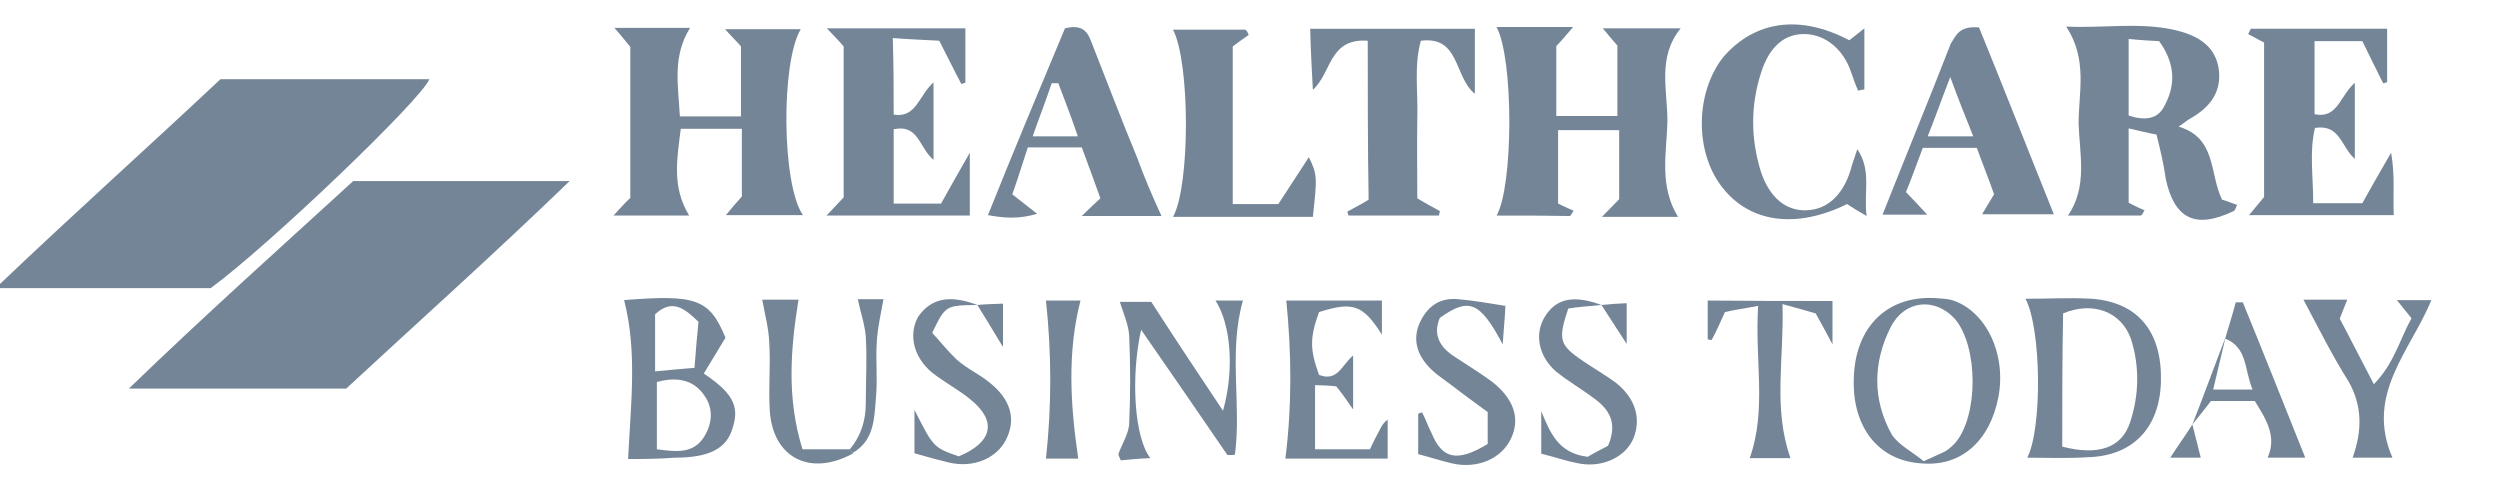
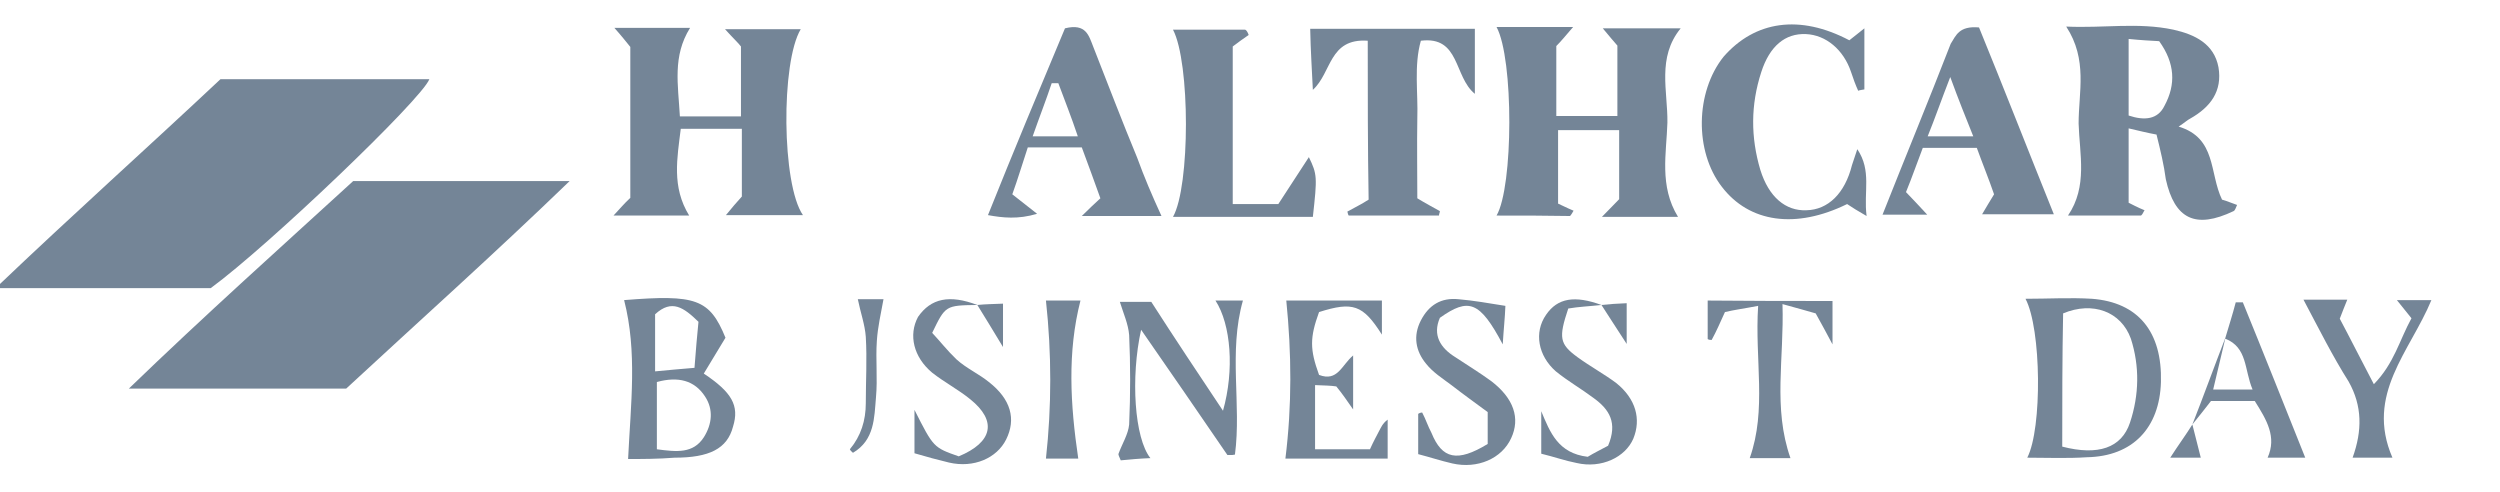
<svg xmlns="http://www.w3.org/2000/svg" id="Layer_1" x="0px" y="0px" viewBox="0 0 564.8 111.2" style="enable-background:new 0 0 564.8 111.2;" xml:space="preserve">
  <style type="text/css">	.st0{display:none;fill:#FFFFFF;}	.st1{fill:#748597;}	.st2{display:none;fill:#748597;}</style>
  <g>
    <g>
      <path class="st0" d="M-25.2,137.9c0-53.5,0-106.9,0-160.5c200,0,400.1,0,600,0c0,53.6,0,107,0,160.5    C374.9,137.9,174.8,137.9-25.2,137.9z M192,101.5c-3.5,0-6.8,0-10.8,0c-3.6-11.5-2.7-22.7-0.9-33.8c-3,0-5.8,0-8.2,0    c0.6,3.4,1.5,6.6,1.6,9.9c0.3,5,0,10,0.2,15c0.6,10.8,9,15.2,18.9,9.8c4.9-2.8,4.8-7.8,5.2-12.5c0.4-4.2,0-8.4,0.2-12.8    c0.2-3.1,0.9-6.1,1.5-9.4c-1.7,0-3.9,0-5.8,0c0.6,3,1.7,5.7,1.8,8.6c0.3,5,0,9.9,0,15C195.6,95.2,194.6,98.6,192,101.5z     M502.8,76.3c-2.6,6.6-4.9,13-7.5,19.7c-1.7,2.2-3.2,4.6-5.1,7.3c3.2,0,5.4,0,6.9,0c-0.8-2.7-1.4-5.1-1.9-7.5    c1.5-1.8,3-3.8,4.3-5.4c3.6,0,6.8,0,9.9,0c2.7,4.2,4.9,8.1,2.9,12.8c3.1,0,6,0,8.5,0c-4.8-12-9.4-23.5-14.1-35.1    c-0.6,0-1.1,0-1.7,0C504.3,71,503.6,73.7,502.8,76.3L502.8,76.3z M220.8,68.9c1.7,2.7,3.3,5.5,5.7,9.6c0-4.3,0-7,0-9.8    C224.4,68.8,222.6,68.9,220.8,68.9c-6.3-2.4-10.7-1.5-12.9,2.8c-2.2,4-1,9.2,3.2,12.6c2.7,2.2,5.8,3.9,8.6,6    c6.2,5,5.2,9.8-2.6,12.9c-5.7-2.1-5.7-2.1-10-10.5c0,3.9,0,7,0,9.8c2.7,0.8,5.1,1.5,7.8,2.1c5.6,1.2,10.8-1,12.9-5.2    c2.2-4.7,0.9-9.2-3.9-13c-2.4-1.8-5.1-3.2-7.3-5.1c-2.1-1.8-3.9-4.2-5.5-6C213.6,68.9,213.6,68.9,220.8,68.9z M361.8,68.9    c1.6,2.7,3.3,5.2,5.6,8.8c0-3.8,0-6.4,0-9.1C365.2,68.8,363.5,68.9,361.8,68.9c-6-2.2-9.9-1.5-12.5,2.2c-2.5,3.9-1.8,9.3,2.2,12.8    c2.7,2.2,5.7,4,8.5,6c3.6,2.5,5.5,5.7,3.3,10.8c-1.5,0.8-3.3,1.8-4.6,2.5c-6.9-0.8-8.5-5.4-10.5-10.4c0,3.3,0,6.6,0,9.6    c2.8,0.8,5.2,1.5,8,2.1c5.4,1,10.9-1.3,12.8-5.5c1.8-4.3,0.6-9-3.9-12.6c-2.7-2.2-5.8-3.8-8.7-5.9c-4-3-4.3-4.3-2.1-10.9    C356.6,69.4,359.2,69.1,361.8,68.9z M49.8,17.9C33.3,33.4,16.5,48.4-0.9,65.2c17.5,0,33.2,0,48.6,0c12.9-9.6,47.4-42.6,49.3-47.2    C81.6,17.9,66.2,17.9,49.8,17.9z M79.8,40.9C63.3,56,46.5,71,29.1,87.8c17.5,0,33.2,0,49.1,0c16.3-15.1,33.1-30.1,50.5-46.9    C111.5,40.9,96.2,40.9,79.8,40.9z M338.1,48.7c6,0,11.2,0,16.6,0c0.3-0.5,0.5-0.9,0.8-1.2c-1.5-0.8-3.1-1.5-3.4-1.6    c0-6.6,0-11.7,0-16.7c4.9,0,9.3,0,13.8,0c0,5.6,0,10.5,0,15.6c-1,1.2-2.2,2.2-3.9,4.1c6.3,0,11.7,0,17.2,0    c-4.4-7.1-2.4-14.4-2.4-21.3c0.2-7.1-2.6-14.6,3-21.3c-5.8,0-11.2,0-17.5,0c1.5,1.8,2.5,3,3.3,3.9c0,5.4,0,10.7,0,15.9    c-5,0-9.1,0-13.8,0c0-5.6,0-10.5,0-15.8c0.9-1.1,2-2.2,3.8-4.3c-3.8,0-6.5,0-9.2,0c-2.7,0-5.2,0-8.2,0    C341.9,13.4,341.9,42.2,338.1,48.7z M153.6,26.3c-0.5-7.2-1.8-13.7,2.2-19.9c-5.9,0-11.1,0-17.1,0c1.6,1.9,2.9,3.4,3.6,4.3    c0,11.8,0,23,0,34.1c-1.2,1.4-2.2,2.4-3.8,4.1c6.1,0,11.5,0,17.1,0c-4-6.6-2.7-13.1-1.9-19.7c4.8,0,9.1,0,13.8,0    c0,5.6,0,10.4,0,15.3c-1,1.4-2.1,2.5-3.6,4.2c6.1,0,11.5,0,17.4,0c-4.8-6.9-5-34.4-0.5-42c-5.5,0-10.9,0-17.1,0    c1.8,1.9,2.9,3.2,3.6,3.9c0,5.6,0,10.5,0,15.7C162.8,26.3,158.6,26.3,153.6,26.3z M487.2,30.4c0.8,3.6,1.5,7.1,2.2,10.4    c1.9,9,6.8,11.2,15.3,7.2c0.3-0.2,0.4-0.8,0.8-1.4c-1.2-0.4-2.6-0.9-3.4-1.2c-2.8-6-1.2-13.8-9.8-16.5c1.4-1.1,1.9-1.5,2.6-1.8    c4.5-2.6,7.4-6.1,6.4-11.6c-0.9-5.4-5.1-7.5-10.2-8.6c-7.8-1.7-15.6-0.3-24.1-0.8c4.8,7.5,2.7,14.9,2.8,21.9    c0,6.9,1.9,14.2-2.4,20.9c5.8,0,11.1,0,16.5,0c0.3-0.5,0.4-0.9,0.8-1.2c-1.5-0.8-3-1.5-3.6-1.6c0-6.3,0-11.1,0-16.8    C483.3,29.5,485.1,29.8,487.2,30.4z M538.4,18.8c0.3-0.1,0.8-0.1,1-0.3c0-4.1,0-8,0-12c-10.6,0-20.7,0-30.7,0    c-0.2,0.4-0.4,0.8-0.6,1.2c1.4,0.8,2.6,1.3,3.6,1.9c0,12.2,0,23.7,0,34.9c-1.2,1.4-2.1,2.6-3.4,4.1c11.2,0,21.9,0,32.7,0    c-0.1-4.8,0.3-9-0.6-14.1c-2.7,4.7-4.7,8.2-6.4,11.4c-4.2,0-7.4,0-11.1,0c-0.1-6-0.9-11.6,0.5-17c5.5-0.8,5.8,4.4,9,7    c0-6,0-11.1,0-17.2c-3.5,3-3.9,8.1-9.2,7.1c0-5.2,0-10.7,0-16.5c3.8,0,7.1,0,10.8,0C535.2,12.8,536.9,15.8,538.4,18.8z     M201.9,25.9c0-5.6,0-10.9,0-17.1c3.9,0.2,6.9,0.3,10.5,0.6c1.8,3.4,3.3,6.6,5,9.8c0.3-0.2,0.6-0.2,0.9-0.3c0-3.9,0-7.8,0-12.3    c-10.2,0-20.4,0-31.3,0c1.7,1.8,2.8,3,3.8,4.1c0,11.7,0,22.8,0,34.1c-1.2,1.2-2.2,2.4-3.9,4.1c11.4,0,21.9,0,32.4,0    c0-4.8,0-9,0-14.2c-2.6,4.6-4.7,8.2-6.5,11.5c-4,0-7.2,0-10.7,0c0-6,0-11.4,0-16.8c5.7-1.2,5.7,4.4,9,6.9c0-6,0-11.1,0-17.5    C207.5,21.7,207.1,26.8,201.9,25.9z M309,9.2c0,12.3,0,24,0,35.7c-1.6,0.9-3.3,1.8-4.8,2.7c0.2,0.3,0.2,0.6,0.3,0.9    c6.8,0,13.7,0,20.4,0c0-0.3,0.1-0.6,0.1-1c-1.6-0.9-3.1-1.8-5.1-2.9c0-6.1-0.2-12.1,0-18c0.1-5.9-0.9-11.7,0.8-17.6    c8.8-1.1,7.3,8.1,12.1,12c0-5.4,0-9.8,0-14.7c-12.4,0-24.4,0-37.2,0c0.1,5.1,0.4,9.4,0.6,13.8C300.8,16.4,300,8.6,309,9.2z     M282.1,7.9c-0.3-0.4-0.6-0.9-0.9-1.3c-5.4,0-10.8,0-16.4,0c3.9,7.2,3.9,35.4,0,42.3c10.7,0,21.2,0,31.7,0c1-8.8,1-9.6-0.9-13.5    c-2.4,3.8-4.8,7.5-6.9,10.7c-4.2,0-7.1,0-10.4,0c0-12.3,0-23.9,0-35.6C279.9,9.4,281,8.6,282.1,7.9z M262.4,48.8    c-2.1-4.8-4-8.8-5.7-12.9c-3.3-8.4-6.6-16.7-9.9-25.1c-1-2.6-1.7-5.6-6.4-4.2c-5.6,13.6-11.4,27.8-17.4,42.1    c3.3,0.6,6.8,0.9,11.1-0.3c-2.2-1.8-3.8-3-5.6-4.4c1.2-3.6,2.4-7.1,3.5-10.6c4.2,0,7.9,0,12.2,0c1.5,4,2.8,8,4.2,11.5    c-1.3,1.4-2.2,2.2-4.2,4.1C251.3,48.8,256.6,48.8,262.4,48.8z M447.1,6.2c-4.6-0.4-5.2,1.8-6.1,3.9c-5.1,12.8-10.2,25.6-15.4,38.5    c3,0,6,0,10.1,0c-1.9-2.1-3.2-3.5-4.8-5.1c1.3-3.4,2.6-6.9,3.8-10c4.5,0,8.1,0,12.1,0c1.4,3.8,2.6,7.2,3.9,10.5    c-1.1,1.6-1.8,3-2.7,4.5c5.8,0,11.2,0,16.2,0C458.2,34,452.7,20,447.1,6.2z M417.8,9.1c-11.1-5.8-21.3-4.3-28.1,3.9    c-6.4,7.8-6.6,21.5-0.4,29.4c6.3,8.1,16.8,9.6,28.3,3.9c1.2,0.8,2.2,1.4,4.4,2.7c-0.8-5.4,1.1-10-2.1-15.2    c-0.6,1.8-0.9,2.7-1.2,3.6c-1.6,6.3-5.4,9.9-10.3,10.2c-4.7,0.1-8.6-3-10.4-9.1c-2.2-7.4-2.2-14.8,0.2-22.1    c1.8-5.7,5.6-8.7,10.1-8.6c4.5,0.2,8.6,3.4,10.2,8.6c0.4,1.4,1.1,2.7,1.6,4.2c0.4-0.2,0.9-0.2,1.4-0.3c0-4.3,0-8.6,0-13.8    C419.9,7.4,419,8.2,417.8,9.1z M141.9,103.7c3.1,0,6.8,0,10.5,0c7.9,0,11.9-2.1,13.2-7c1.4-4.8-0.3-7.8-6.6-12    c1.8-2.9,3.4-5.7,4.9-8.1c-3.6-9-6.8-10.1-22.9-8.6C144,79.6,142.5,91.4,141.9,103.7z M418.8,86c-0.2,10.8,6,18.2,15.3,18.8    c8.8,0.6,15.3-5.1,17.2-15.1c1.8-9.6-2.7-19.2-10.5-21.8c-0.9-0.3-1.9-0.5-3-0.5C426.5,66.4,418.8,73.7,418.8,86z M458,103.4    c4.7,0,9,0.1,13.5,0c10.2-0.3,16.4-6.6,16.7-17c0.3-11.2-5.1-18-15.6-18.8c-4.9-0.5-9.8,0-15,0C461.1,74.5,461.2,96.8,458,103.4z     M274.6,67.9c3.6,5.4,4.2,15.8,1.7,24.8c-5.6-8.5-10.8-16.5-16.2-24.6c-2.9,0-5.2,0-7.1,0c0.8,2.6,2,5.1,2.1,7.5    c0.3,6.8,0.3,13.5,0,20.2c-0.2,2.2-1.7,4.5-2.4,6.6c-0.2,0.3,0.3,0.8,0.5,1.5c2.1-0.2,4.2-0.3,6.7-0.5c-3.6-4.5-4.5-18.2-2.1-29    c6.6,9.6,13,19,19.5,28.3c0.1,0.2,0.5,0,0.8,0s0.5-0.1,0.9-0.1c1.5-11.4-1.3-23.2,1.8-34.8C279,67.9,276.9,67.9,274.6,67.9z     M309.5,101.5c-4.2,0-8.1,0-12.5,0c0-5.1,0-9.6,0-14.5c2.1,0.1,3.5,0.3,4.8,0.3c1.2,1.8,2.2,3.1,3.8,5.2c0-4.7,0-8.4,0-12.2    c-2.6,2.1-3.5,6-7.7,4.4c-2-5.9-2-8.2,0-14.2c7.7-2.4,9.9-1.7,14.2,5.1c0-2.5,0-4.9,0-7.6c-8,0-15.3,0-21.6,0    c1.2,11.8,1.3,23.5-0.2,35.7c3.5,0,7.4,0,11.4,0c3.9,0,7.8,0,11.7,0c0-3.5,0-6.2,0-8.9c-1.2,0.9-1.5,1.8-1.9,2.7    C310.8,98.5,310.4,99.7,309.5,101.5z M336.1,100.3c-6.9,4.4-10.3,3.5-13.2-2.5c-0.8-1.5-1.5-3.1-2.1-4.6c-0.3,0.1-0.6,0.3-0.9,0.3    c0,3.1,0,6.5,0,9.1c2.7,0.8,5.2,1.5,7.7,2.1c5.7,1.3,11.2-1,13.3-5.7c2.1-4.7,0.6-9-4.5-12.9c-2.5-2-5.4-3.6-8.1-5.4    c-3.2-2.1-5-5-3.5-8.9c6.6-4.6,9.2-3.8,14.2,6c0.3-3.5,0.5-6.1,0.6-8.7c-3.9-0.6-7.2-1.2-10.7-1.5c-3.9-0.3-6.8,1.3-8.5,4.8    c-1.8,3.6-1.2,6.9,1.2,9.8c1.6,1.8,3.8,3.3,5.7,4.8c2.7,2.1,5.6,4,8.2,6.1C336.1,95.8,336.1,97.9,336.1,100.3z M520.4,67.7    c3.6,6.7,6.8,12.7,10,18.4c3.2,5.5,3.2,11.1,0.9,17.2c3,0,5.8,0,9,0c-6.2-14.1,4.1-24,8.8-35.6c-2.8,0-5.1,0-7.8,0    c1.2,1.5,2.1,2.7,3.3,4.1c-2.5,4.8-3.9,10.3-8.5,14.8c-2.8-5.4-5.2-10.3-7.7-14.8c0.6-1.7,1.2-2.9,1.7-4.4    C526.8,67.7,523.8,67.7,520.4,67.7z M414,68c-9.4,0-18.6,0-27.8,0c0,3.3,0,6,0,8.7c0.3,0,0.6,0,0.9,0.2c0.9-2,1.8-3.9,3-6.3    c2.1-0.4,4.4-0.8,7.5-1.3c-0.9,12.2,1.9,23.4-1.9,34.3c3,0,6.4,0,9.2,0c-4.2-11.2-1.5-22.5-1.8-34.8c3.6,1.1,5.7,1.7,7.5,2.1    c1.3,2.6,2.2,4.2,3.8,7.1C414,73.9,414,71.2,414,68z M243.6,103.6c-2-12.1-2.6-24,0.6-35.7c-3,0-5.8,0-7.8,0    c1.3,12,1.2,23.8,0,35.7C239.1,103.6,241.8,103.6,243.6,103.6z" />
      <path class="st1" d="M49.8,17.9c16.2,0,31.7,0,47.2,0c-1.8,4.6-36.3,37.6-49.4,47.2c-15.4,0-31,0-48.6,0    C16.5,48.4,33.3,33.4,49.8,17.9z" />
      <path class="st1" d="M79.8,40.9c16.4,0,31.8,0,48.9,0c-17.4,16.8-34.2,31.8-50.5,46.9c-15.9,0-31.5,0-49.1,0    C46.5,71,63.3,56,79.8,40.9z" />
      <path class="st1" d="M338.1,48.7c3.8-6.5,3.9-35.4,0-42.6c3,0,5.7,0,8.2,0c2.7,0,5.4,0,9.1,0c-1.8,2.1-2.8,3.3-3.8,4.3    c0,5.2,0,10.2,0,15.8c4.7,0,9,0,13.8,0c0-5.2,0-10.3,0-15.9c-0.8-0.9-1.8-2.1-3.3-3.9c6.3,0,11.7,0,17.6,0    c-5.4,6.6-2.9,14.2-3,21.3c-0.2,6.9-1.9,14.3,2.4,21.3c-5.7,0-10.9,0-17.2,0c1.8-1.8,2.9-3,3.9-4c0-5,0-10.1,0-15.6    c-4.5,0-8.9,0-13.8,0c0,4.9,0,10.1,0,16.6c0.3,0.1,1.8,0.9,3.5,1.6c-0.3,0.5-0.5,0.9-0.8,1.2C349.4,48.7,344.1,48.7,338.1,48.7z" />
      <path class="st1" d="M153.6,26.3c4.9,0,9.1,0,13.8,0c0-5.2,0-10.1,0-15.8c-0.6-0.8-1.8-1.9-3.6-3.9c6.3,0,11.7,0,17.1,0    c-4.5,7.5-4.3,35.1,0.5,42c-5.8,0-11.2,0-17.4,0c1.4-1.7,2.4-2.9,3.6-4.2c0-4.8,0-9.8,0-15.3c-4.6,0-9,0-13.8,0    c-0.8,6.6-2.1,13.1,1.9,19.6c-5.5,0-10.9,0-17.1,0c1.5-1.6,2.4-2.7,3.8-4c0-11,0-22.2,0-34.1c-0.9-1.1-1.9-2.4-3.6-4.3    c6,0,11.2,0,17.1,0C151.9,12.7,153.2,19.1,153.6,26.3z" />
      <path class="st1" d="M487.2,30.4c-2.2-0.4-4.1-0.9-6.3-1.4c0,5.5,0,10.5,0,16.8c0.6,0.3,2.1,1.1,3.6,1.7c-0.3,0.4-0.4,0.9-0.8,1.2    c-5.2,0-10.7,0-16.5,0c4.5-6.6,2.6-13.9,2.4-20.8c0-7.1,2.1-14.4-2.8-21.9C475.2,6.4,483,5,491,6.7c4.9,1.1,9.2,3.2,10.2,8.5    c0.9,5.4-1.8,9-6.4,11.6c-0.6,0.3-1.1,0.8-2.6,1.8c8.6,2.6,6.9,10.5,9.8,16.5c1.1,0.3,2.2,0.8,3.4,1.2c-0.3,0.6-0.4,1.2-0.8,1.4    c-8.6,4.1-13.3,1.8-15.3-7.2C488.9,37.4,488.1,34,487.2,30.4z M480.9,8.8c0,6.6,0,12,0,17.3c3.6,1.2,6.6,0.9,8.1-2.2    c2.6-4.8,2.4-9.6-1.2-14.6C486,9.2,483.9,9.1,480.9,8.8z" />
-       <path class="st1" d="M538.4,18.8c-1.5-3-3-6-4.7-9.5c-3.6,0-6.9,0-10.8,0c0,5.7,0,11.1,0,16.5c5.2,1.1,5.7-4.1,9.1-7.1    c0,6.1,0,11.2,0,17.2c-3.1-2.7-3.3-7.9-9-7c-1.3,5.4-0.4,10.8-0.4,17c3.8,0,6.8,0,11.1,0c1.8-3.2,3.8-6.8,6.5-11.4    c0.9,5.1,0.4,9.3,0.6,14.1c-10.8,0-21.5,0-32.7,0c1.3-1.5,2.2-2.7,3.4-4.1c0-11.4,0-22.8,0-34.9c-0.9-0.4-2.2-1.2-3.6-1.9    c0.2-0.4,0.4-0.8,0.6-1.2c10,0,20.1,0,30.8,0c0,4.1,0,7.9,0,12C539,18.7,538.7,18.8,538.4,18.8z" />
-       <path class="st1" d="M201.9,25.9c5.1,0.8,5.6-4.2,9-7.3c0,6.3,0,11.5,0,17.5c-3.3-2.7-3.3-8.1-9-6.9c0,5.4,0,10.8,0,16.8    c3.5,0,6.6,0,10.7,0c1.8-3.3,3.9-6.9,6.5-11.5c0,5.2,0,9.4,0,14.2c-10.5,0-21,0-32.4,0c1.7-1.7,2.7-2.9,3.9-4.1    c0-11.1,0-22.3,0-34.1c-0.9-1.1-2-2.2-3.8-4.1c10.9,0,21.2,0,31.3,0c0,4.5,0,8.4,0,12.3c-0.3,0.1-0.6,0.1-0.9,0.3    c-1.7-3.2-3.2-6.3-5-9.8c-3.4-0.2-6.6-0.3-10.5-0.6C201.9,14.9,201.9,20.5,201.9,25.9z" />
      <path class="st1" d="M309,9.2c-8.8-0.6-8.1,7.2-12.4,11.1c-0.2-4.3-0.5-8.8-0.6-13.8c12.8,0,24.8,0,37.2,0c0,4.9,0,9.3,0,14.7    c-4.8-3.9-3.3-13.1-12.2-12c-1.6,5.7-0.6,11.7-0.8,17.6c-0.1,6,0,12,0,18c1.8,1.1,3.5,2,5.1,2.9c0,0.3-0.2,0.6-0.2,1    c-6.8,0-13.6,0-20.4,0c-0.2-0.3-0.2-0.6-0.3-0.9c1.6-0.9,3.1-1.6,4.8-2.7C309,33.2,309,21.7,309,9.2z" />
      <path class="st1" d="M282.1,7.9c-1.2,0.8-2.4,1.7-3.6,2.6c0,11.6,0,23.3,0,35.6c3.1,0,6,0,10.3,0c2-3.1,4.5-6.9,6.9-10.6    c1.9,3.9,1.9,4.5,0.9,13.5c-10.5,0-21,0-31.6,0c3.9-6.9,3.9-34.9,0-42.3c5.5,0,10.9,0,16.3,0C281.6,6.8,281.9,7.3,282.1,7.9z" />
      <path class="st1" d="M262.4,48.8c-5.9,0-11.2,0-18,0c1.8-1.8,2.8-2.7,4.2-4c-1.3-3.6-2.7-7.5-4.2-11.5c-4.2,0-8,0-12.2,0    c-1.2,3.6-2.2,7-3.5,10.6c1.8,1.4,3.3,2.6,5.6,4.4c-4.3,1.3-7.8,0.9-11.1,0.3C229,34.1,234.9,20,240.6,6.4    c4.8-1.2,5.4,1.7,6.4,4.2c3.3,8.4,6.5,16.8,9.9,25C258.5,40,260.2,44,262.4,48.8z M239.1,18.8c-0.5,0-0.9,0-1.5,0    c-1.3,3.9-2.8,7.7-4.3,12c3.6,0,6.4,0,10.2,0C242,26.3,240.5,22.6,239.1,18.8z" />
      <path class="st1" d="M447.1,6.2c5.6,13.7,11.1,27.8,16.9,42.2c-4.9,0-10.3,0-16.2,0c0.9-1.5,1.7-2.9,2.7-4.5    c-1.2-3.5-2.6-6.9-3.9-10.5c-4.1,0-7.7,0-12.2,0c-1.2,3.1-2.4,6.6-3.8,10c1.5,1.6,2.9,3,4.8,5.1c-4.1,0-7.1,0-10.1,0    c5.1-12.9,10.4-25.7,15.4-38.6C441.9,8,442.6,5.8,447.1,6.2z M445.8,30.8c-1.8-4.5-3.3-8.2-5.2-13.4c-2.1,5.4-3.4,9.2-5.1,13.4    C439.2,30.8,442.1,30.8,445.8,30.8z" />
      <path class="st1" d="M417.8,9.1c1.2-0.9,2.1-1.7,3.4-2.7c0,5.1,0,9.5,0,13.8c-0.4,0.1-0.9,0.1-1.4,0.3c-0.6-1.3-1.1-2.7-1.6-4.2    c-1.7-5.1-5.7-8.4-10.2-8.6c-4.7-0.2-8.2,2.7-10.1,8.6c-2.4,7.4-2.4,14.7-0.2,22.1c1.9,6.1,5.7,9.3,10.4,9.1    c4.9-0.1,8.7-3.8,10.3-10.2c0.3-0.9,0.6-1.8,1.2-3.6c3.3,4.9,1.4,9.6,2.1,15.1c-2.1-1.2-3.2-1.9-4.4-2.7    c-11.6,5.7-22.1,4.2-28.3-3.9c-6.2-8-6-21.4,0.4-29.4C396.5,4.7,406.6,3.2,417.8,9.1z" />
      <path class="st1" d="M141.9,103.7c0.6-12.5,2.1-24.2-0.9-35.9c16.2-1.3,19.3-0.3,22.9,8.5c-1.5,2.4-3.1,5.2-4.9,8.1    c6.3,4.2,8.1,7.2,6.6,12c-1.3,5-5.4,7-13.2,7C148.7,103.7,144.9,103.7,141.9,103.7z M148.4,86.3c0,5.4,0,10.2,0,15.2    c4.5,0.6,8.2,1,10.6-2.7c1.9-3,2.2-6.3,0.3-9.2C156.9,85.9,153.2,85,148.4,86.3z M157.8,72.7c-3.3-3.2-6-5.2-9.8-1.7    c0,3.9,0,8,0,12.9c3-0.3,5.4-0.5,8.9-0.8C157.2,79.1,157.5,75.7,157.8,72.7z" />
-       <path class="st1" d="M418.8,86c0.1-12.3,7.8-19.6,19.2-18.6c1.1,0.1,1.9,0.1,3,0.4c7.6,2.4,12.3,12,10.5,21.8    c-1.9,10-8.4,15.8-17.2,15.1C424.6,104.2,418.6,96.8,418.8,86z M434.6,104.2c2.6-1.2,3.8-1.7,4.8-2.2c0.9-0.5,1.6-1.2,2.2-1.8    c5.4-6,5.4-22,0-28.2c-4.4-4.8-11.2-4.3-14.4,1.8c-4.1,8-4.2,16.5,0.2,24.4C429,100.6,432.1,102.1,434.6,104.2z" />
      <path class="st1" d="M458,103.4c3.4-6.6,3.2-29.1-0.4-35.9c5.2,0,10.1-0.3,15,0c10.5,0.8,15.9,7.5,15.6,18.8    c-0.3,10.4-6.4,16.8-16.7,17C467,103.6,462.6,103.4,458,103.4z M465.9,100.9c8.1,2.1,13.4,0.3,15.3-5.4c2.1-6.3,2.2-12.8,0.2-19    c-2.2-6.1-8.6-8.5-15.3-5.7C465.9,80.8,465.9,91,465.9,100.9z" />
      <path class="st1" d="M274.6,67.9c2.2,0,4.5,0,6.2,0c-3.3,11.7-0.3,23.4-1.8,34.8c-0.4,0.1-0.8,0.1-0.9,0.1c-0.3,0-0.6,0-0.8,0    c-6.5-9.5-12.9-18.8-19.5-28.3c-2.4,10.8-1.5,24.5,2.1,29c-2.5,0.1-4.6,0.3-6.7,0.5c-0.3-0.8-0.6-1.2-0.5-1.5    c0.8-2.2,2.2-4.4,2.4-6.6c0.3-6.8,0.3-13.5,0-20.2c-0.2-2.5-1.3-4.9-2.1-7.5c1.8,0,4.2,0,7.1,0c5.2,8.1,10.6,16.2,16.2,24.6    C278.9,83.6,278.1,73.3,274.6,67.9z" />
      <path class="st1" d="M309.5,101.5c0.9-2,1.5-3,2-4c0.5-0.9,0.8-1.8,2-2.7c0,2.7,0,5.2,0,8.8c-3.9,0-7.8,0-11.7,0    c-3.9,0-7.8,0-11.4,0c1.5-12.1,1.4-23.7,0.2-35.7c6.3,0,13.8,0,21.6,0c0,2.7,0,4.9,0,7.7c-4.3-6.8-6.6-7.5-14.2-5.1    c-2.1,5.8-2.1,8.4,0,14.2c4.2,1.6,5.1-2.2,7.7-4.4c0,3.8,0,7.7,0,12.2c-1.4-2-2.4-3.5-3.8-5.2c-1.2-0.2-2.7-0.2-4.8-0.3    c0,5,0,9.5,0,14.5C301.4,101.5,305.1,101.5,309.5,101.5z" />
      <path class="st1" d="M336.1,100.3c0-2.4,0-4.5,0-7.2c-2.7-2-5.5-4-8.2-6.1c-2-1.5-4.2-2.9-5.7-4.8c-2.4-2.9-3-6.3-1.2-9.8    c1.8-3.5,4.6-5.2,8.5-4.8c3.5,0.3,6.8,0.9,10.6,1.5c-0.1,2.7-0.4,5.3-0.6,8.7c-5.2-9.8-7.7-10.6-14.2-6c-1.7,3.9,0.1,6.8,3.5,8.9    c2.7,1.8,5.5,3.5,8.1,5.4c5.1,3.9,6.6,8.4,4.5,12.9c-2.1,4.6-7.6,7-13.3,5.7c-2.6-0.6-5-1.4-7.7-2.1c0-2.7,0-5.8,0-9.1    c0.3-0.2,0.6-0.3,0.9-0.3c0.8,1.5,1.3,3.1,2.1,4.6C325.8,103.7,329.2,104.5,336.1,100.3z" />
      <path class="st1" d="M520.4,67.7c3.6,0,6.4,0,9.9,0c-0.6,1.5-1.1,2.7-1.7,4.3c2.4,4.5,4.8,9.3,7.7,14.8c4.6-4.7,5.8-10,8.5-14.9    c-1.2-1.5-2.1-2.6-3.3-4.1c2.7,0,4.9,0,7.8,0c-4.8,11.6-15,21.3-8.8,35.6c-3.2,0-6,0-9,0c2.2-6.1,2.2-11.7-0.9-17.2    C527,80.5,524,74.5,520.4,67.7z" />
      <path class="st1" d="M361.8,68.9c-2.7,0.3-5.2,0.4-7.5,0.8c-2.2,6.6-2,8,2.1,11c2.9,2.1,6,3.8,8.7,5.8c4.5,3.6,5.7,8.2,3.9,12.6    c-1.8,4.2-7.2,6.8-12.8,5.5c-2.6-0.5-5.1-1.4-8-2.1c0-2.8,0-6.1,0-9.6c2,4.8,3.8,9.5,10.5,10.3c1.3-0.8,3.3-1.8,4.6-2.5    c2.2-5.2,0.3-8.2-3.3-10.8c-2.8-2.1-5.8-3.8-8.5-6c-4-3.5-5-8.8-2.2-12.8C351.9,67.3,355.8,66.7,361.8,68.9L361.8,68.9z" />
      <path class="st1" d="M220.8,68.9c-7.2,0.1-7.2,0.1-10.2,6.3c1.7,1.8,3.4,4,5.5,6c2.2,2,5.1,3.3,7.3,5.1c5,3.9,6.2,8.4,3.9,13    c-2.1,4.2-7.3,6.5-12.9,5.2c-2.5-0.6-5.1-1.3-7.8-2.1c0-2.7,0-5.9,0-9.8c4.3,8.5,4.3,8.5,10,10.5c7.7-3.2,8.7-8,2.6-12.9    c-2.7-2.2-5.8-3.8-8.6-6c-4.2-3.5-5.4-8.5-3.2-12.6C210.3,67.4,214.5,66.5,220.8,68.9L220.8,68.9z" />
      <path class="st1" d="M414,68c0,3.2,0,5.9,0,9.8c-1.5-2.8-2.4-4.5-3.8-7c-1.7-0.5-3.9-1.1-7.5-2.1c0.4,12.3-2.2,23.4,1.8,34.8    c-2.9,0-6.2,0-9.2,0c3.9-11,1.1-22.2,1.9-34.4c-3.1,0.6-5.4,0.9-7.5,1.4c-1.1,2.4-1.9,4.3-3,6.3c-0.3,0-0.6,0-0.9-0.2    c0-2.7,0-5.4,0-8.7C395.6,68,404.6,68,414,68z" />
      <path class="st1" d="M495.3,95.9c2.6-6.6,4.9-13,7.5-19.7C501.9,80,501,83.8,500,88c3,0,5.6,0,8.9,0c-1.9-4.5-1.1-9.5-6.2-11.5    c0.8-2.7,1.7-5.5,2.4-8.2c0.6,0,1.1,0,1.6,0c4.7,11.5,9.3,23.1,14.1,35.1c-2.5,0-5.4,0-8.5,0c2.1-4.7-0.2-8.5-2.9-12.8    c-3.1,0-6.3,0-9.9,0C498.3,92.2,496.8,94,495.3,95.9L495.3,95.9z" />
-       <path class="st1" d="M192.8,102.4c-9.8,5.4-18.3,1-18.9-9.8c-0.3-5,0.2-10-0.1-15c-0.1-3.3-1-6.6-1.6-9.9c2.2,0,5.2,0,8.2,0    c-1.8,11.2-2.7,22.2,0.9,33.8c4.1,0,7.3,0,10.8,0C192.1,101.8,192.5,102.1,192.8,102.4z" />
      <path class="st1" d="M243.6,103.6c-2,0-4.7,0-7.3,0c1.3-11.8,1.3-23.7,0-35.7c1.9,0,4.9,0,7.8,0    C241.1,79.6,241.8,91.4,243.6,103.6z" />
-       <path class="st1" d="M192,101.5c2.5-3,3.6-6.5,3.6-10.4c0-5,0.3-9.9,0-15c-0.2-2.8-1.2-5.5-1.8-8.5c2,0,4.2,0,5.8,0    c-0.6,3.3-1.3,6.3-1.5,9.4c-0.3,4.2,0.2,8.5-0.2,12.8c-0.4,4.6-0.3,9.6-5.2,12.5C192.5,102.1,192.1,101.8,192,101.5z" />
+       <path class="st1" d="M192,101.5c2.5-3,3.6-6.5,3.6-10.4c0-5,0.3-9.9,0-15c-0.2-2.8-1.2-5.5-1.8-8.5c2,0,4.2,0,5.8,0    c-0.6,3.3-1.3,6.3-1.5,9.4c-0.3,4.2,0.2,8.5-0.2,12.8c-0.4,4.6-0.3,9.6-5.2,12.5C192.5,102.1,192.1,101.8,192,101.5" />
      <path class="st1" d="M220.8,68.9c1.8-0.2,3.8-0.2,5.8-0.3c0,2.9,0,5.4,0,9.8C224.1,74.3,222.5,71.6,220.8,68.9L220.8,68.9z" />
      <path class="st1" d="M361.8,68.9c1.8-0.2,3.4-0.3,5.7-0.4c0,2.7,0,5.4,0,9.2C365.2,74.2,363.5,71.5,361.8,68.9L361.8,68.9z" />
      <path class="st1" d="M495.3,95.9c0.6,2.4,1.2,4.8,1.9,7.5c-1.5,0-3.8,0-6.9,0C492.1,100.6,493.8,98.3,495.3,95.9L495.3,95.9z" />
      <path class="st2" d="M480.9,8.8c3,0.3,5.1,0.4,6.9,0.6c3.6,4.9,3.8,9.8,1.2,14.6c-1.7,3.1-4.7,3.4-8.1,2.2    C480.9,20.8,480.9,15.4,480.9,8.8z" />
      <path class="st2" d="M239.1,18.8c1.3,3.8,2.7,7.5,4.3,12c-3.8,0-6.6,0-10.2,0c1.5-4.2,3-8.1,4.3-12    C238.2,18.8,238.6,18.8,239.1,18.8z" />
-       <path class="st2" d="M445.8,30.8c-3.8,0-6.6,0-10.4,0c1.7-4.2,3.2-7.9,5.1-13.4C442.5,22.6,444,26.3,445.8,30.8z" />
      <path class="st2" d="M148.4,86.3c4.8-1.3,8.4-0.5,10.9,3.3c2,2.9,1.6,6.3-0.3,9.2c-2.6,3.8-6.2,3.5-10.7,2.7    C148.4,96.5,148.4,91.7,148.4,86.3z" />
      <path class="st2" d="M157.8,72.7c-0.3,3-0.6,6.5-0.9,10.5c-3.5,0.3-5.9,0.6-8.9,0.8c0-5,0-9,0-12.9    C151.8,67.4,154.5,69.5,157.8,72.7z" />
      <path class="st0" d="M434.6,104.2c-2.4-2.1-5.6-3.6-6.9-6.2c-4.3-8-4.2-16.3-0.1-24.4c3-6,10.1-6.6,14.4-1.8    c5.4,6.2,5.4,22.2,0,28.2c-0.6,0.8-1.5,1.4-2.2,1.8C438.3,102.5,437.1,103,434.6,104.2z" />
      <path class="st0" d="M465.9,100.9c0-10,0-20.1,0-30.2c6.8-2.8,13.1-0.4,15.3,5.7c2.2,6.3,1.9,12.8-0.1,19    C479.1,101.3,474,103,465.9,100.9z" />
      <path class="st0" d="M502.8,76.4c5.1,2.1,4.2,7,6.1,11.5c-3.1,0-5.7,0-8.8,0C501,83.9,501.9,80.2,502.8,76.4L502.8,76.4z" />
    </g>
  </g>
</svg>